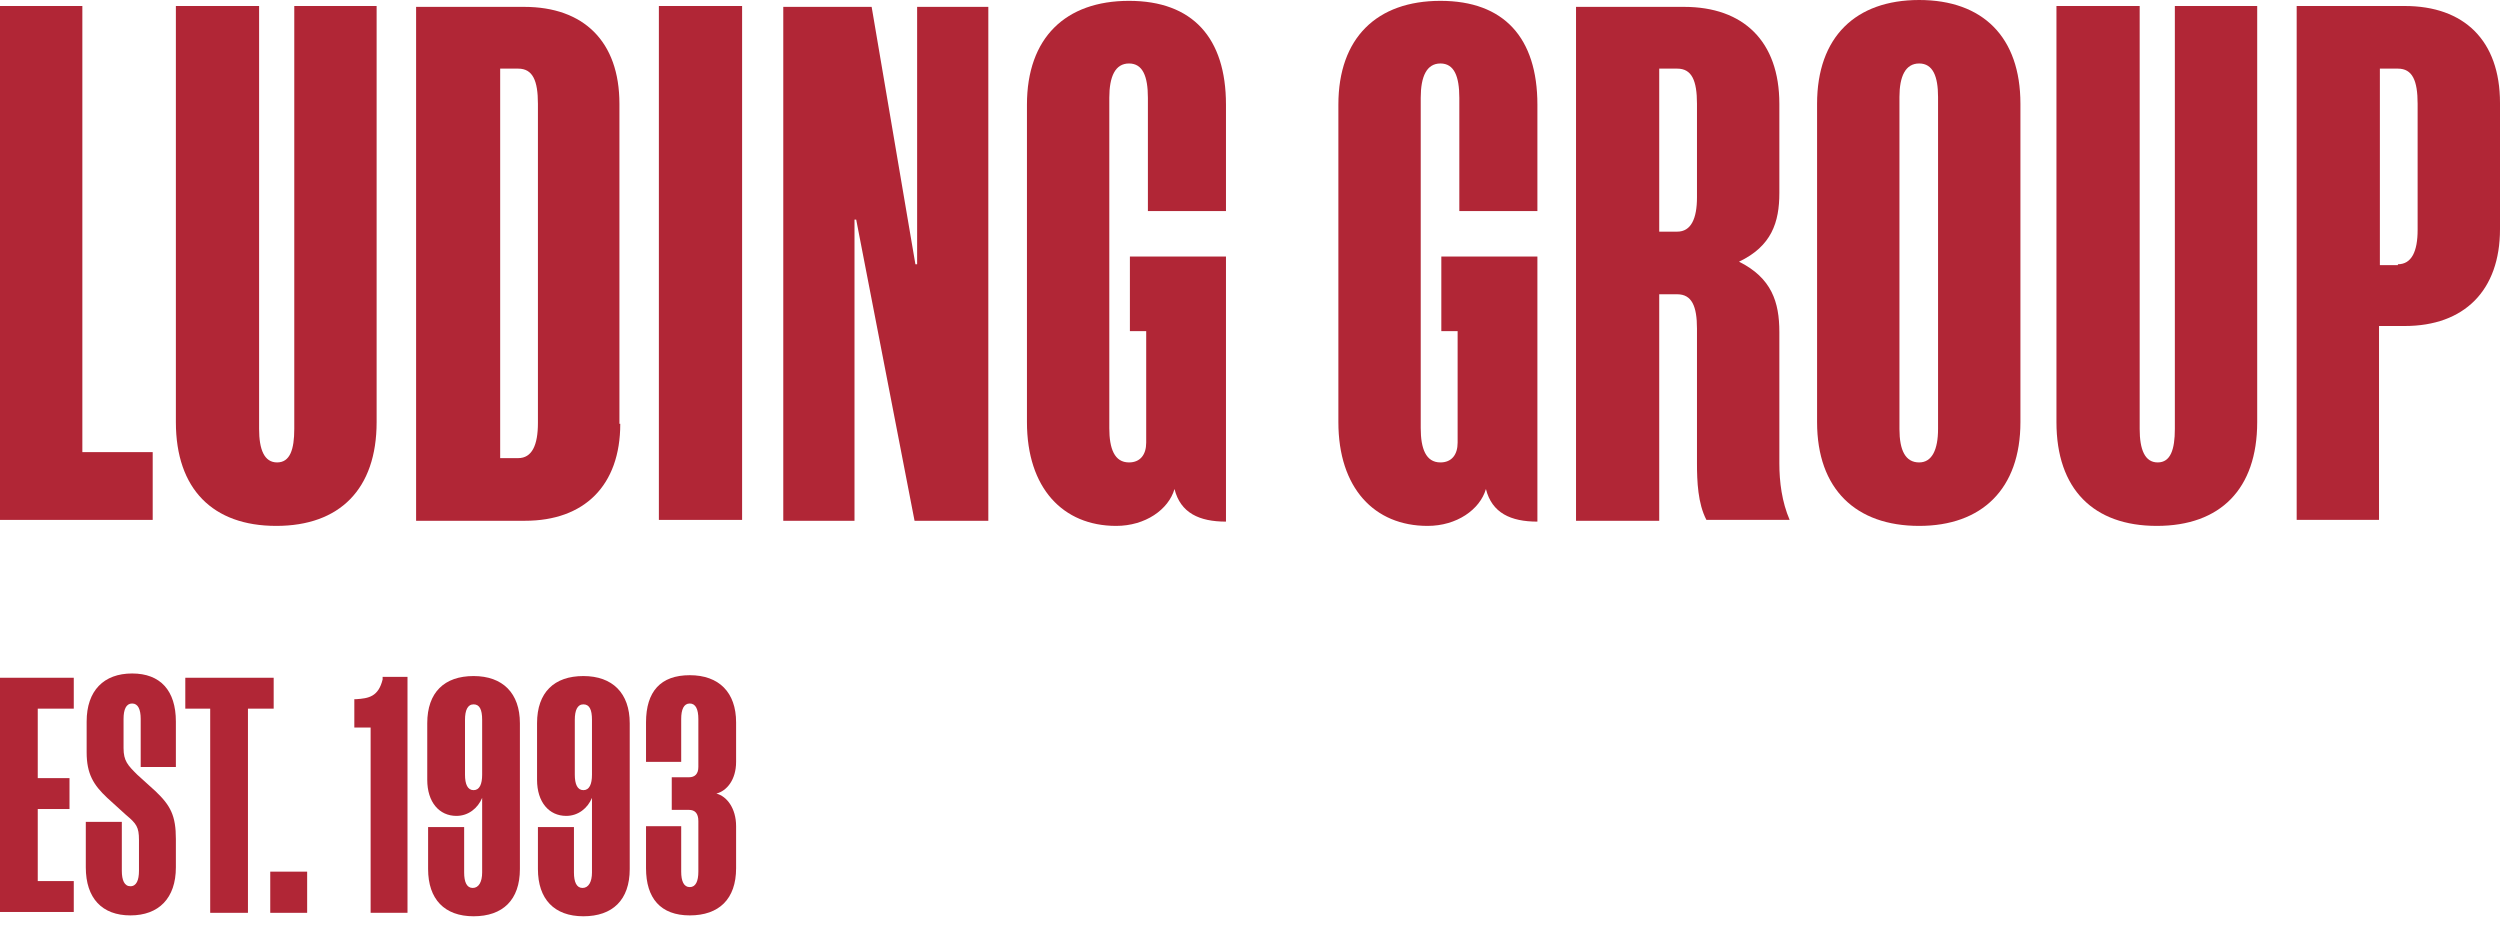
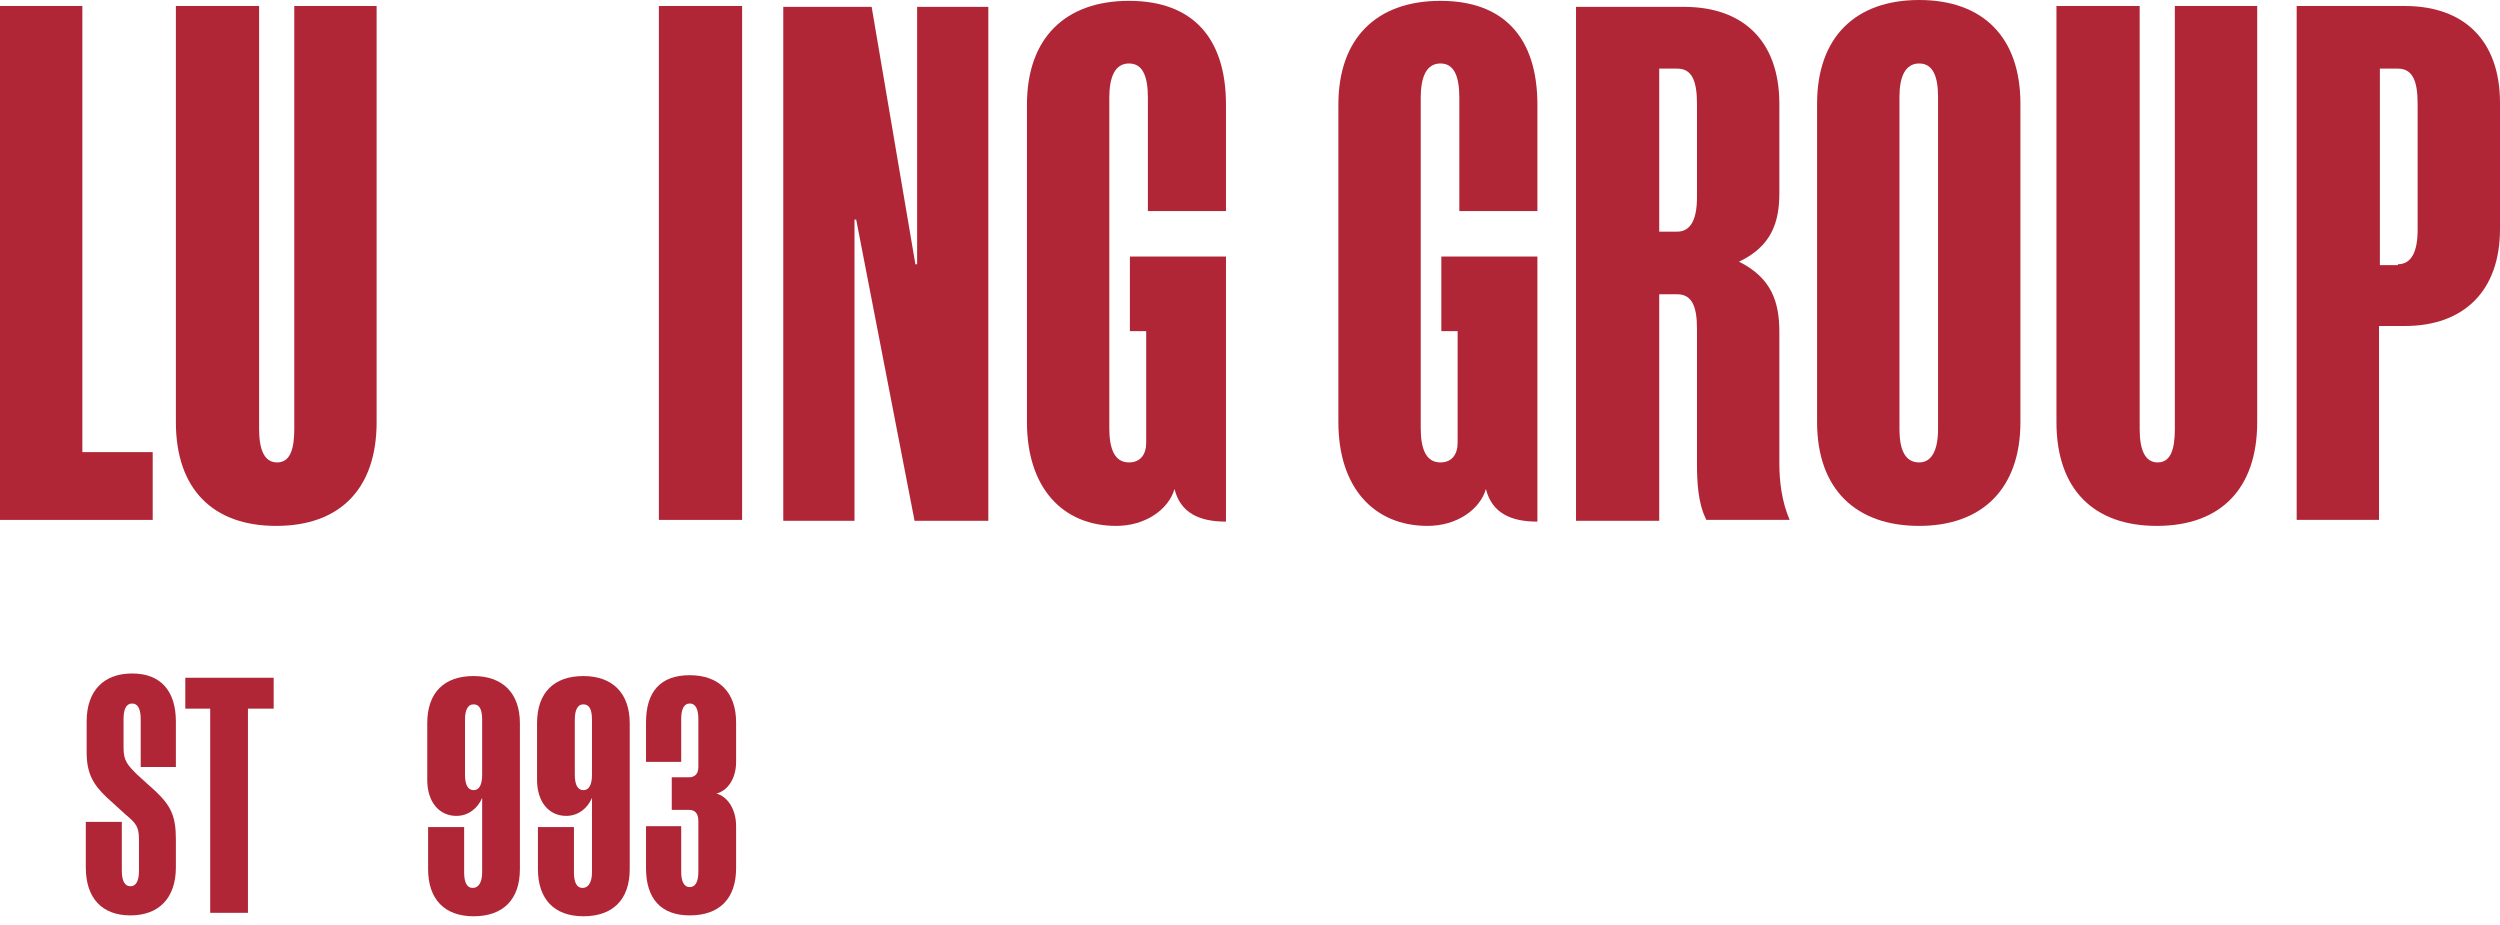
<svg xmlns="http://www.w3.org/2000/svg" width="100" height="37" viewBox="0 0 100 37" fill="none">
  <path d="M0 0.24H3.294V18.085H6.108V20.796H0V0.24Z" fill="#B12636" />
  <path d="M10.364 0.24V17.159C10.364 17.982 10.57 18.497 11.085 18.497C11.599 18.497 11.771 17.982 11.771 17.159V0.24H15.065V16.884C15.065 19.561 13.59 21.036 11.05 21.036C8.511 21.036 7.035 19.561 7.035 16.884V0.24H10.364Z" fill="#B12636" />
-   <path d="M24.811 16.953C24.811 19.424 23.37 20.831 21.002 20.831H16.644V0.275H20.968C23.336 0.275 24.777 1.647 24.777 4.152V16.953H24.811ZM20.727 18.325C21.277 18.325 21.517 17.811 21.517 16.918V4.152C21.517 3.226 21.311 2.745 20.727 2.745H20.007V18.325H20.727Z" fill="#B12636" />
  <path d="M26.355 0.24H29.684V20.796H26.355V0.24Z" fill="#B12636" />
  <path d="M36.616 10.57H36.685V0.275H39.533V20.831H36.582L34.248 8.785H34.18V20.831H31.331V0.275H34.866L36.616 10.57Z" fill="#B12636" />
  <path d="M45.848 13.246H45.196V10.261H49.039V20.865C47.975 20.865 47.22 20.521 46.98 19.561C46.74 20.384 45.813 21.036 44.647 21.036C42.519 21.036 41.078 19.526 41.078 16.884V4.187C41.078 1.51 42.622 0.034 45.161 0.034C47.701 0.034 49.039 1.51 49.039 4.187V8.442H45.916V3.912C45.916 3.054 45.71 2.539 45.161 2.539C44.612 2.539 44.372 3.054 44.372 3.912V17.124C44.372 17.948 44.578 18.497 45.161 18.497C45.608 18.497 45.848 18.188 45.848 17.707V13.246Z" fill="#B12636" />
  <path d="M58.305 13.246H57.653V10.261H61.496V20.865C60.432 20.865 59.677 20.521 59.437 19.561C59.197 20.384 58.27 21.036 57.104 21.036C54.976 21.036 53.535 19.526 53.535 16.884V4.187C53.535 1.51 55.079 0.034 57.618 0.034C60.158 0.034 61.496 1.51 61.496 4.187V8.442H58.373V3.912C58.373 3.054 58.167 2.539 57.618 2.539C57.069 2.539 56.829 3.054 56.829 3.912V17.124C56.829 17.948 57.035 18.497 57.618 18.497C58.065 18.497 58.305 18.188 58.305 17.707V13.246Z" fill="#B12636" />
  <path d="M67.879 13.144C67.879 12.251 67.674 11.771 67.09 11.771H66.369V20.831H63.041V0.275H67.365C69.733 0.275 71.174 1.647 71.174 4.152V7.721C71.174 8.888 70.865 9.849 69.561 10.467C70.865 11.119 71.174 12.08 71.174 13.281V18.531C71.174 19.286 71.277 20.076 71.586 20.796H68.257C67.914 20.144 67.879 19.252 67.879 18.531V13.144ZM67.879 4.152C67.879 3.226 67.674 2.745 67.09 2.745H66.369V9.266H67.09C67.639 9.266 67.879 8.751 67.879 7.893V4.152Z" fill="#B12636" />
  <path d="M80.817 16.884C80.817 19.561 79.272 21.036 76.767 21.036C74.228 21.036 72.683 19.561 72.683 16.884V4.152C72.683 1.476 74.228 0 76.767 0C79.307 0 80.817 1.476 80.817 4.152V16.884ZM76.767 18.497C77.282 18.497 77.522 17.982 77.522 17.159V3.878C77.522 3.054 77.316 2.539 76.767 2.539C76.218 2.539 75.978 3.054 75.978 3.878V17.159C75.978 18.017 76.218 18.497 76.767 18.497Z" fill="#B12636" />
  <path d="M85.587 0.24V17.159C85.587 17.982 85.793 18.497 86.308 18.497C86.822 18.497 86.994 17.982 86.994 17.159V0.24H90.288V16.884C90.288 19.561 88.813 21.036 86.273 21.036C83.734 21.036 82.258 19.561 82.258 16.884V0.24H85.587Z" fill="#B12636" />
  <path d="M91.867 20.796V0.24H96.191C98.558 0.24 100 1.613 100 4.118V9.163C100 11.633 98.558 13.04 96.191 13.04H95.161V20.796H91.867ZM95.916 10.57C96.465 10.57 96.705 10.055 96.705 9.197V4.152C96.705 3.226 96.499 2.745 95.916 2.745H95.195V10.604H95.916V10.57Z" fill="#B12636" />
-   <path d="M0 27.11H2.951V28.346H1.51V31.125H2.78V32.361H1.51V35.243H2.951V36.479H0V27.11Z" fill="#B12636" />
  <path d="M7.035 30.68H5.628V28.758C5.628 28.38 5.525 28.14 5.285 28.14C5.045 28.14 4.942 28.38 4.942 28.758V29.924C4.942 30.439 5.113 30.611 5.491 30.988L6.211 31.64C6.829 32.224 7.035 32.636 7.035 33.562V34.695C7.035 35.93 6.349 36.616 5.216 36.616C4.084 36.616 3.432 35.93 3.432 34.695V32.876H4.873V34.832C4.873 35.209 4.976 35.45 5.216 35.45C5.456 35.45 5.559 35.209 5.559 34.832V33.596C5.559 33.082 5.456 32.944 5.045 32.601L4.29 31.915C3.741 31.4 3.466 30.954 3.466 30.096V28.861C3.466 27.625 4.152 26.939 5.285 26.939C6.417 26.939 7.035 27.625 7.035 28.861V30.68Z" fill="#B12636" />
  <path d="M9.918 28.346V36.513H8.408V28.346H7.412V27.11H10.947V28.346H9.918Z" fill="#B12636" />
-   <path d="M10.81 36.513V34.866H12.286V36.513H10.81Z" fill="#B12636" />
-   <path d="M14.825 36.513V29.101H14.173V27.968H14.242C14.756 27.934 15.134 27.866 15.305 27.179V27.076H16.3V36.513H14.825Z" fill="#B12636" />
+   <path d="M10.81 36.513V34.866V36.513H10.81Z" fill="#B12636" />
  <path d="M19.286 31.915C19.114 32.327 18.737 32.636 18.257 32.636C17.57 32.636 17.09 32.087 17.09 31.194V28.929C17.09 27.694 17.776 27.042 18.943 27.042C20.11 27.042 20.796 27.728 20.796 28.929V34.763C20.796 35.999 20.11 36.651 18.943 36.651C17.776 36.651 17.124 35.964 17.124 34.763V33.082H18.566V34.901C18.566 35.278 18.668 35.518 18.909 35.518C19.149 35.518 19.286 35.278 19.286 34.901V31.915ZM18.943 28.174C18.703 28.174 18.6 28.415 18.6 28.792V30.988C18.6 31.366 18.703 31.606 18.943 31.606C19.183 31.606 19.286 31.366 19.286 30.988V28.792C19.286 28.38 19.183 28.174 18.943 28.174Z" fill="#B12636" />
  <path d="M23.679 31.915C23.507 32.327 23.13 32.636 22.649 32.636C21.963 32.636 21.482 32.087 21.482 31.194V28.929C21.482 27.694 22.169 27.042 23.335 27.042C24.502 27.042 25.189 27.728 25.189 28.929V34.763C25.189 35.999 24.502 36.651 23.335 36.651C22.169 36.651 21.517 35.964 21.517 34.763V33.082H22.958V34.901C22.958 35.278 23.061 35.518 23.301 35.518C23.541 35.518 23.679 35.278 23.679 34.901V31.915ZM23.335 28.174C23.095 28.174 22.992 28.415 22.992 28.792V30.988C22.992 31.366 23.095 31.606 23.335 31.606C23.576 31.606 23.679 31.366 23.679 30.988V28.792C23.679 28.38 23.576 28.174 23.335 28.174Z" fill="#B12636" />
  <path d="M27.557 32.395H26.87V31.091H27.557C27.797 31.091 27.934 30.954 27.934 30.68V28.758C27.934 28.38 27.831 28.14 27.591 28.14C27.351 28.14 27.248 28.38 27.248 28.758V30.474H25.841V28.895C25.841 27.66 26.424 27.008 27.591 27.008C28.758 27.008 29.444 27.694 29.444 28.895V30.474C29.444 31.194 29.067 31.64 28.655 31.743C29.067 31.846 29.444 32.327 29.444 33.047V34.729C29.444 35.964 28.758 36.616 27.591 36.616C26.424 36.616 25.841 35.93 25.841 34.729V33.047H27.248V34.866C27.248 35.244 27.351 35.484 27.591 35.484C27.831 35.484 27.934 35.244 27.934 34.866V32.842C27.934 32.533 27.797 32.395 27.557 32.395Z" fill="#B12636" />
</svg>